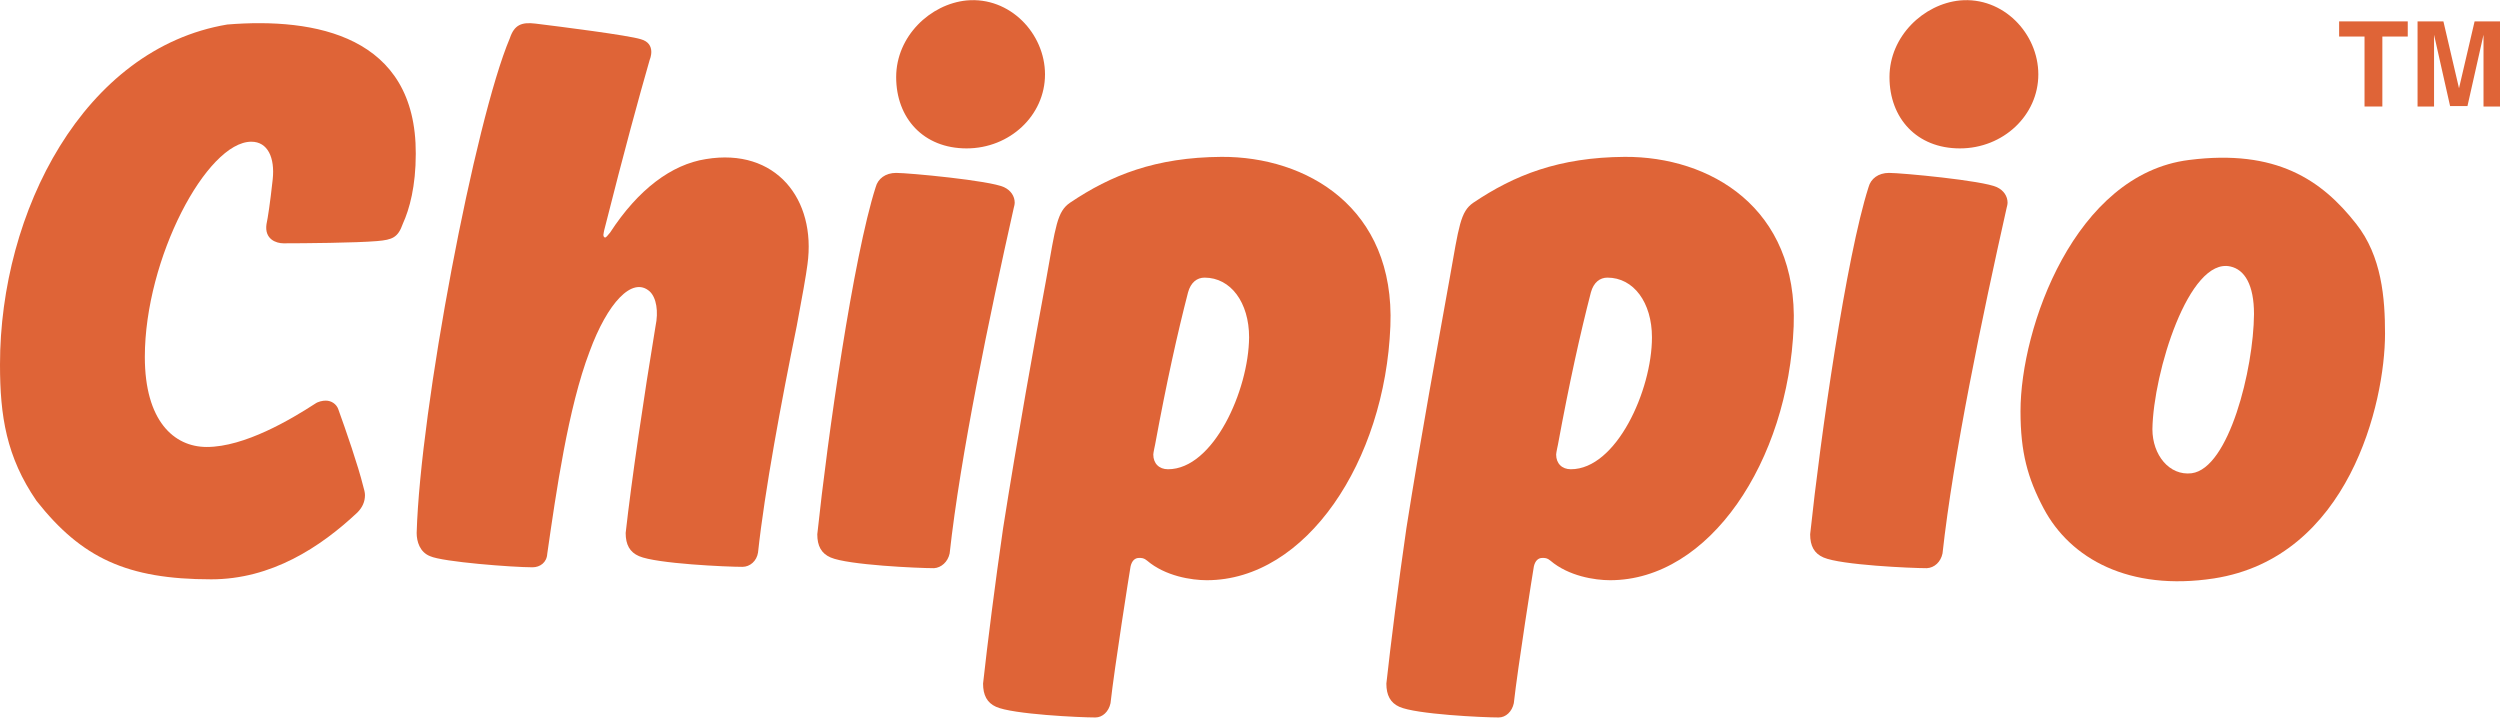
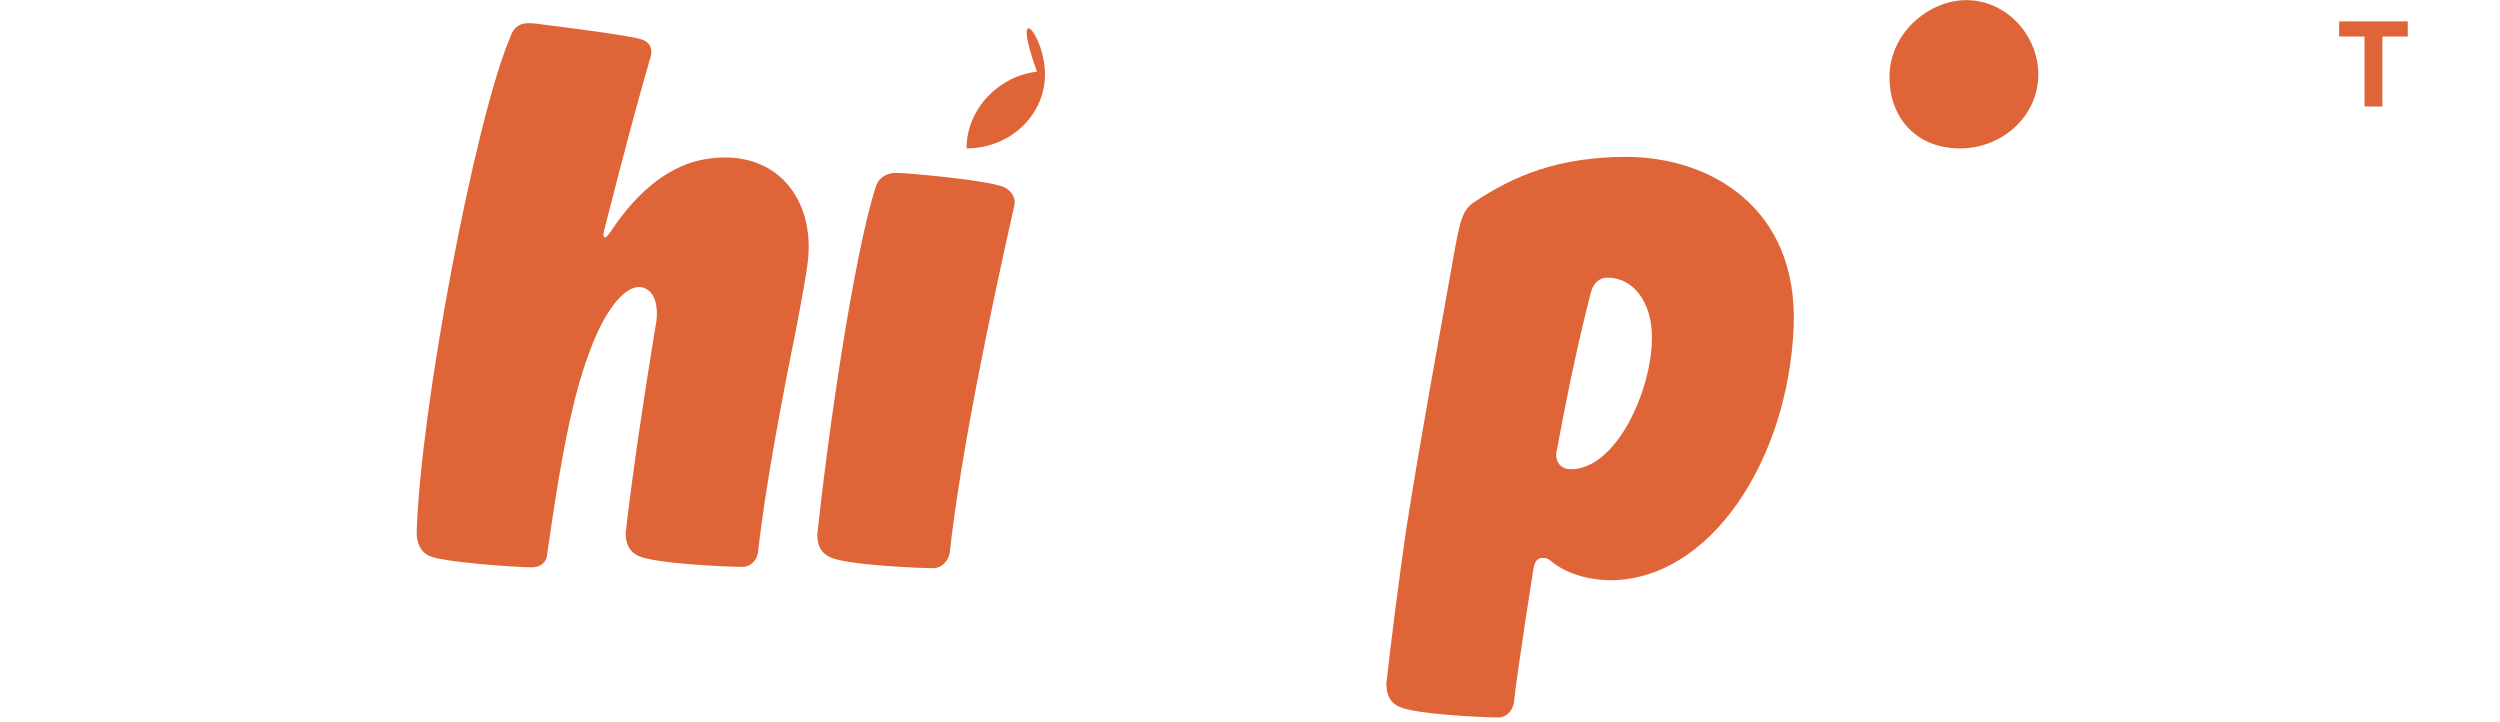
<svg xmlns="http://www.w3.org/2000/svg" version="1.1" id="Capa_1" x="0px" y="0px" viewBox="0 0 561 162" style="enable-background:new 0 0 561 162;" xml:space="preserve">
  <style type="text/css">
	.st0{fill:#DF6437;}
</style>
  <path class="st0" d="M540.3,4.8v3.4h-5.7v15.7h-4V8.2h-5.7V4.8H540.3z" />
-   <path class="st0" d="M555.3,4.8h5.7v19.1h-3.7V11c0-0.4,0-0.9,0-1.6c0-0.7,0-1.2,0-1.6l-3.6,16h-3.9l-3.6-16c0,0.4,0,0.9,0,1.6  c0,0.7,0,1.2,0,1.6v12.9h-3.7V4.8h5.8l3.5,15L555.3,4.8z" />
-   <path class="st0" d="M63.6,54.6c4.5,0,16.3-0.1,21-0.5c3.5-0.3,4.7-0.8,5.8-3.9c1.5-3.3,2.9-8.4,2.9-15.7C93.4,8,70.7,3.9,51,5.5  c-32.2,5.4-51,42-51,76.3c0,11.5,1.4,20.7,8.2,30.6c10.1,12.8,20.3,17.6,39.2,17.6c13.5,0,24.5-7.2,32.8-15c1.1-1.1,1.7-2.4,1.7-3.9  c0-0.6-0.2-1.3-0.4-2c-1.1-4.5-3.9-12.6-5.6-17.3c-0.4-1.1-1.5-1.9-2.8-1.9c-0.7,0-1.7,0.2-2.4,0.7c-5.4,3.5-15.8,9.7-24.3,9.7  c-7.4,0-13.9-5.9-13.9-20.2c0-22.1,13.9-48.3,23.9-48.3c3.7,0,5.3,3.6,4.8,8.4c-0.6,5.5-1.1,8.7-1.4,10.1  C59.3,53.7,62,54.6,63.6,54.6z" />
-   <path class="st0" d="M491.8,106.2c-5,0.6-8.8-4.1-8.8-9.9c0.2-12.7,8.2-38.6,17.5-36.5c3.2,0.7,5.3,4.1,5.3,10.7  C505.7,82.8,500.2,105.1,491.8,106.2z M535.2,74.9c0-7.9-0.7-17.4-6.5-24.7c-7.7-9.8-17.9-16.8-37.5-14.3  c-25.6,3.2-37.8,37.6-37.8,56.4c0,9.2,1.6,15,5.2,21.8c6,11.3,19.2,18.6,38.2,15.7C527.1,125.1,535.2,90.4,535.2,74.9z" />
  <path class="st0" d="M213.1,124.2c2.4-21.9,8.9-53.1,14.4-77.6c0,0,0.2-0.7,0.2-1.1c0-1.5-0.9-2.8-2.4-3.5  c-3.2-1.5-21.4-3.2-24.2-3.2c-2.4,0-4.1,1.3-4.6,3.2c-5,15.6-10.8,56.1-13.1,77.9c0,2.6,0.9,4.3,3,5.2c3.9,1.7,19.7,2.4,23.2,2.4  C211.2,127.4,212.7,126.1,213.1,124.2z" />
-   <path class="st0" d="M234.5,16.7c0,9.2-7.9,16.6-17.6,16.6s-15.8-6.8-15.8-16c0-9.2,7.7-16.4,15.8-17.2  C226.6-0.8,234.5,7.5,234.5,16.7z" />
-   <path class="st0" d="M435.9,124.2c2.4-21.9,8.9-53.1,14.4-77.6c0,0,0.2-0.7,0.2-1.1c0-1.5-0.9-2.8-2.4-3.5  c-3.2-1.5-21.4-3.2-24.2-3.2c-2.4,0-4.1,1.3-4.6,3.2c-5,15.6-10.8,56.1-13.1,77.9c0,2.6,0.9,4.3,3,5.2c3.9,1.7,19.7,2.4,23.2,2.4  C434.1,127.4,435.5,126.1,435.9,124.2z" />
+   <path class="st0" d="M234.5,16.7c0,9.2-7.9,16.6-17.6,16.6c0-9.2,7.7-16.4,15.8-17.2  C226.6-0.8,234.5,7.5,234.5,16.7z" />
  <path class="st0" d="M457.4,16.7c0,9.2-7.9,16.6-17.6,16.6c-9.7,0-15.8-6.8-15.8-16c0-9.2,7.7-16.4,15.8-17.2  C449.5-0.8,457.4,7.5,457.4,16.7z" />
  <path class="st0" d="M158.4,35.7c-7.7,1.2-15.2,6.8-21.5,16.5c-0.6,0.7-0.9,1.1-1.1,1.1c-0.2,0-0.4-0.2-0.4-0.6  c0-0.2,0.2-1.1,0.2-1.1c4.6-18.2,7.7-29.5,10.2-38.2c0,0,1.6-3.6-2-4.6c-2.9-0.9-17.9-2.8-23.6-3.5c-3.2-0.4-4.8,0.3-5.8,3.3  c-7.8,18.4-20.1,83.1-20.9,111c0,1.9,0.7,4.3,3,5.2c2.8,1.3,18.6,2.5,23,2.5c1.7,0,3.2-1.1,3.3-3c2-13.9,4.7-32.8,9.5-45.4  c4-10.9,9.6-17,13.5-13.5c1.5,1.4,2,4.5,1.3,7.8c-2.6,15.7-5.4,34.7-6.7,46.4c0,2.6,0.9,4.3,3,5.2c3.9,1.7,19.7,2.4,23.2,2.4  c1.7,0,3.2-1.3,3.5-3.2c1.5-13.9,5.2-33.7,8.7-50.9c1.2-6.4,2.1-11.4,2.4-13.8C183.2,44.7,174.1,33.1,158.4,35.7z" />
-   <path class="st0" d="M274.1,35.2c-14.8,0.1-24.8,4.1-34,10.3c-2.9,2-3.2,5.2-5.3,17c-2.6,14-6.5,35.7-9.7,56  c-1.8,12.4-3.5,25.8-4.5,34.9c0,2.6,0.9,4.3,2.9,5.2c3.7,1.7,18.9,2.4,22.3,2.4c1.6,0,3-1.3,3.4-3.2c0.9-8.1,4.3-29.6,4.5-30.7  c0.3-1.3,1-1.9,1.9-1.9c0.6,0,1.1,0,1.8,0.6c4.1,3.5,10,4.4,13.4,4.4c22.3,0,40-26.7,41.2-57C313.1,46.5,293.1,35.1,274.1,35.2z   M262.1,105.3c-2,0-3.3-1.3-3.3-3.3c0-0.4,0.4-2.2,0.4-2.2c2.6-14.1,5-24.9,7.4-34.2c0.6-2.2,2-3.3,3.7-3.3c5.9,0,10,5.6,10,13.4  C280.2,87.6,272.3,105.3,262.1,105.3z" />
  <path class="st0" d="M364.6,35.2c-14.8,0.1-24.8,4.1-34,10.3c-2.9,2-3.2,5.2-5.3,17c-2.5,14-6.5,35.7-9.7,56  c-1.8,12.4-3.5,25.8-4.5,34.9c0,2.6,0.9,4.3,2.9,5.2c3.7,1.7,18.9,2.4,22.3,2.4c1.6,0,3-1.3,3.4-3.2c0.9-8.1,4.3-29.6,4.5-30.7  c0.3-1.3,1-1.9,1.9-1.9c0.6,0,1.1,0,1.8,0.6c4.1,3.5,10,4.4,13.4,4.4c22.3,0,40-26.7,41.2-57C403.5,46.5,383.6,35.1,364.6,35.2z   M352.5,105.3c-2,0-3.3-1.3-3.3-3.3c0-0.4,0.4-2.2,0.4-2.2c2.6-14.1,5-24.9,7.4-34.2c0.6-2.2,2-3.3,3.7-3.3c5.9,0,10,5.6,10,13.4  C370.7,87.6,362.7,105.3,352.5,105.3z" />
</svg>